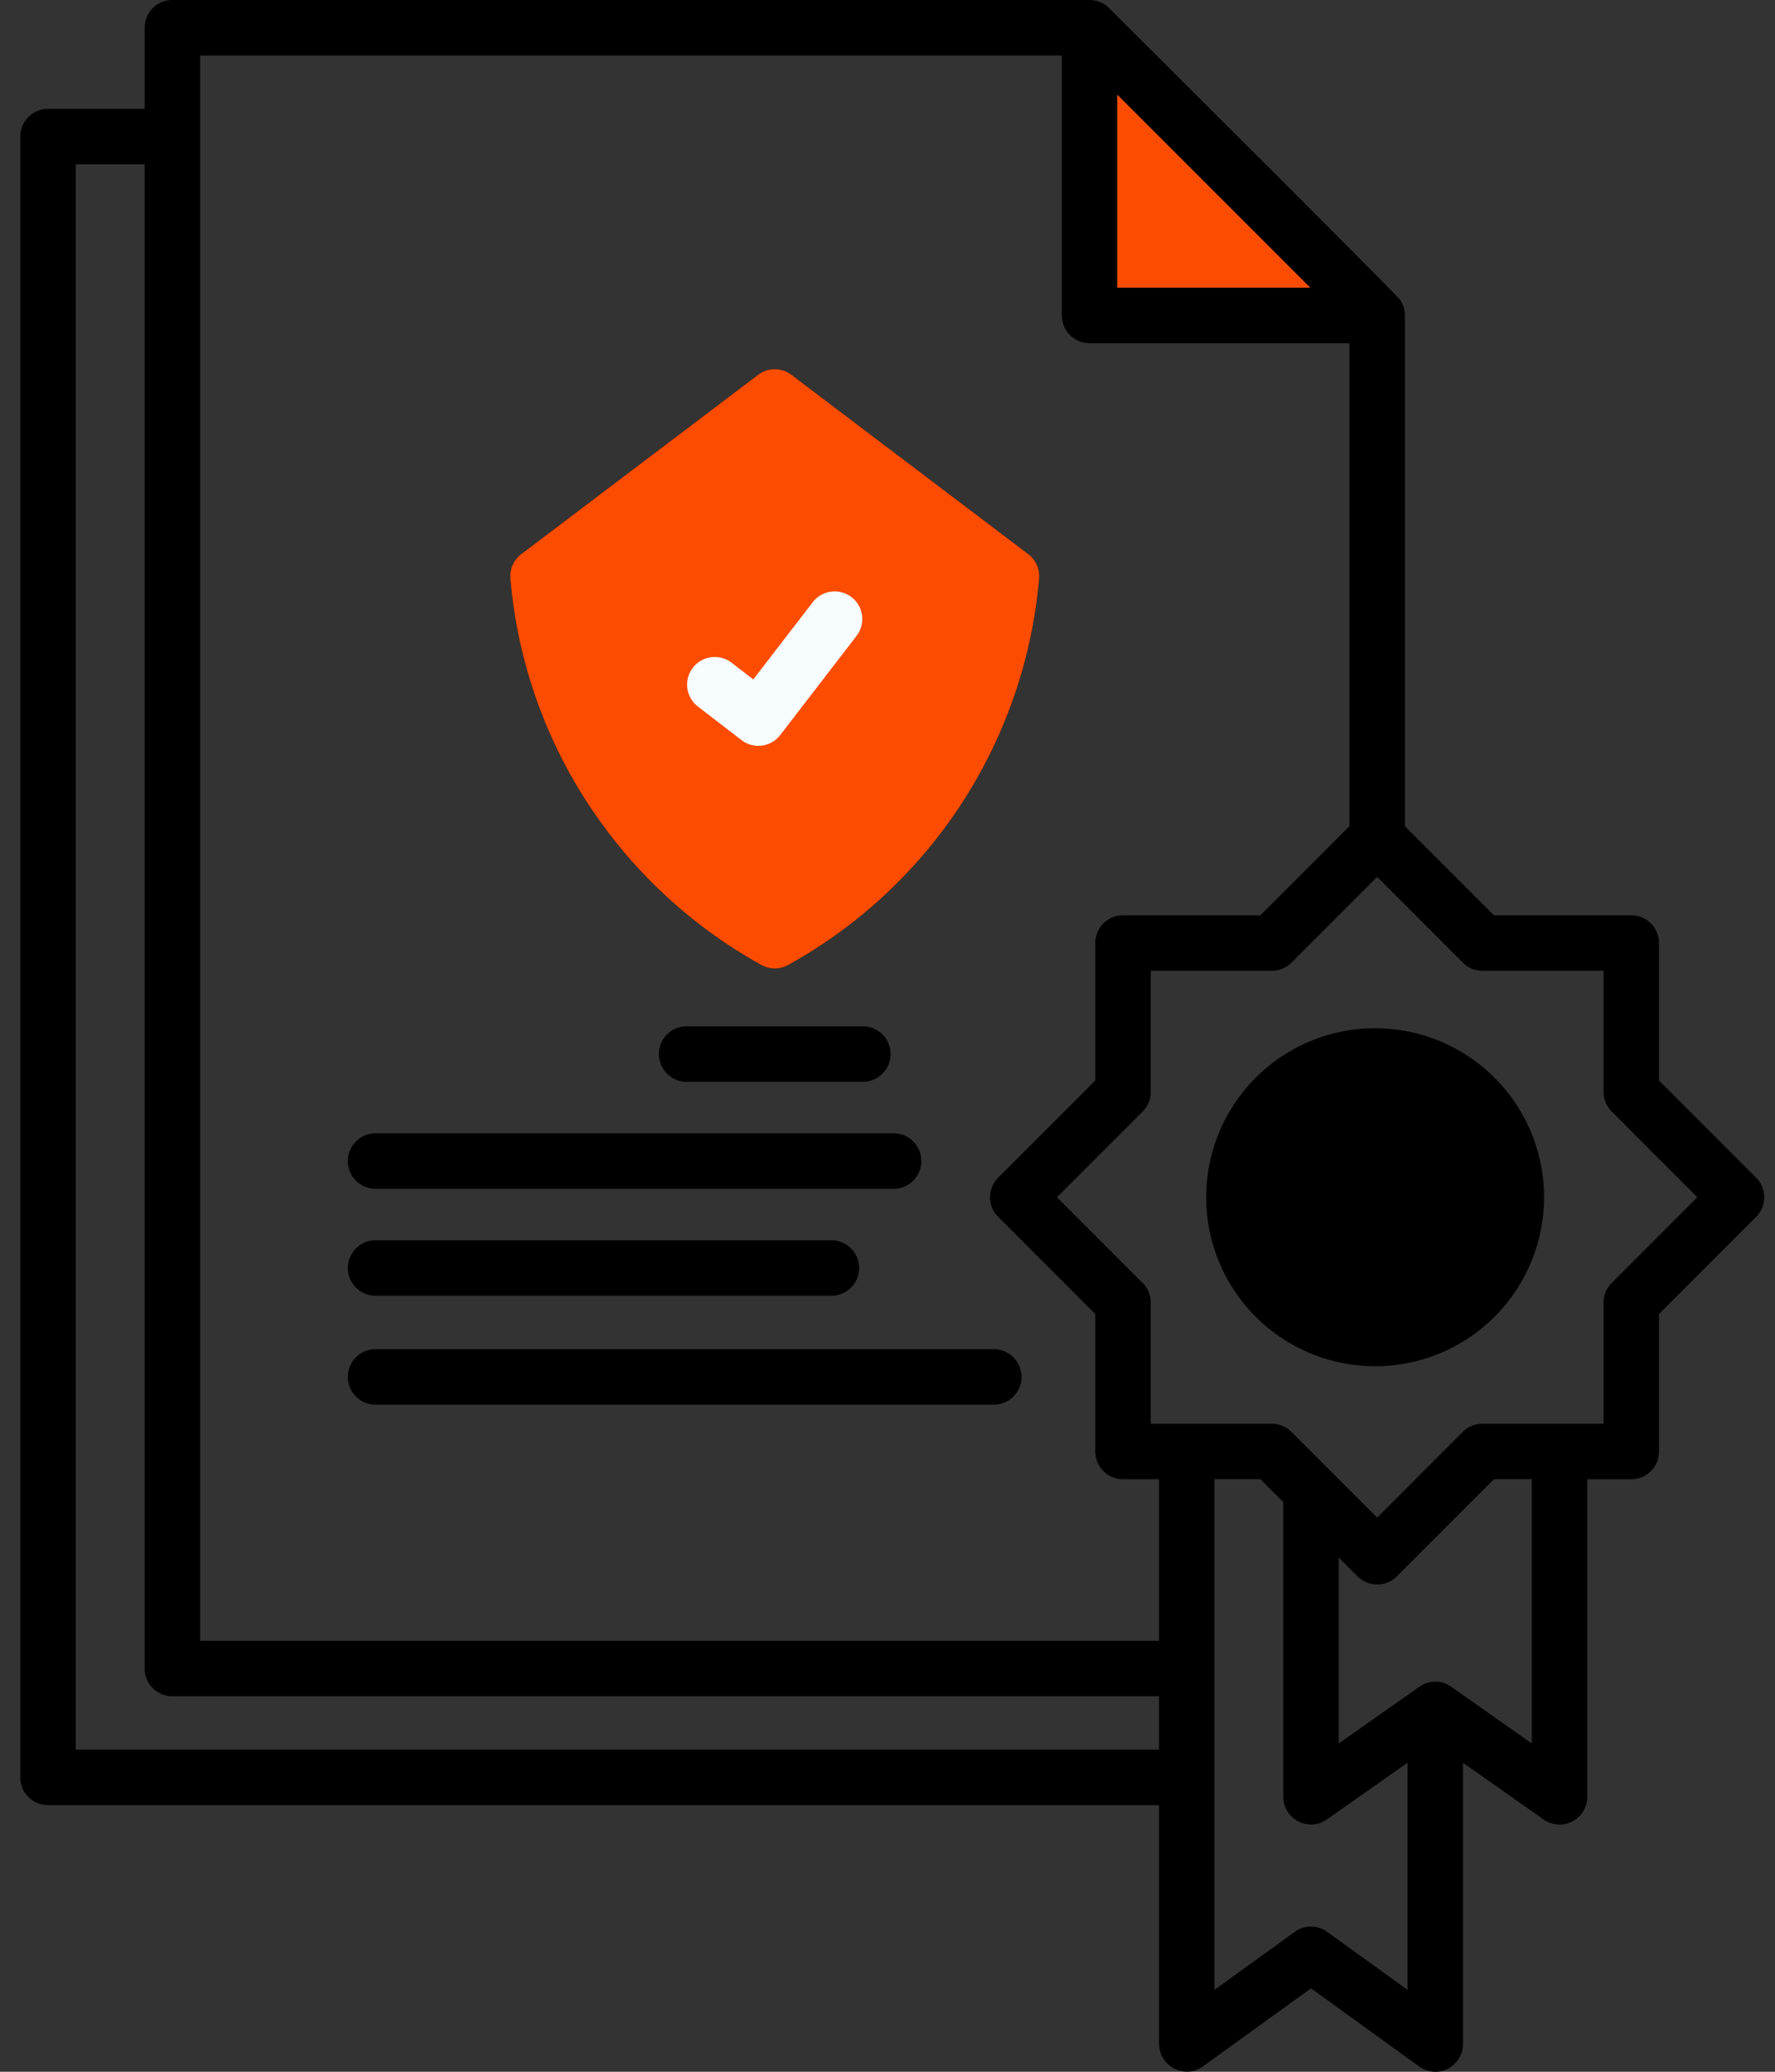
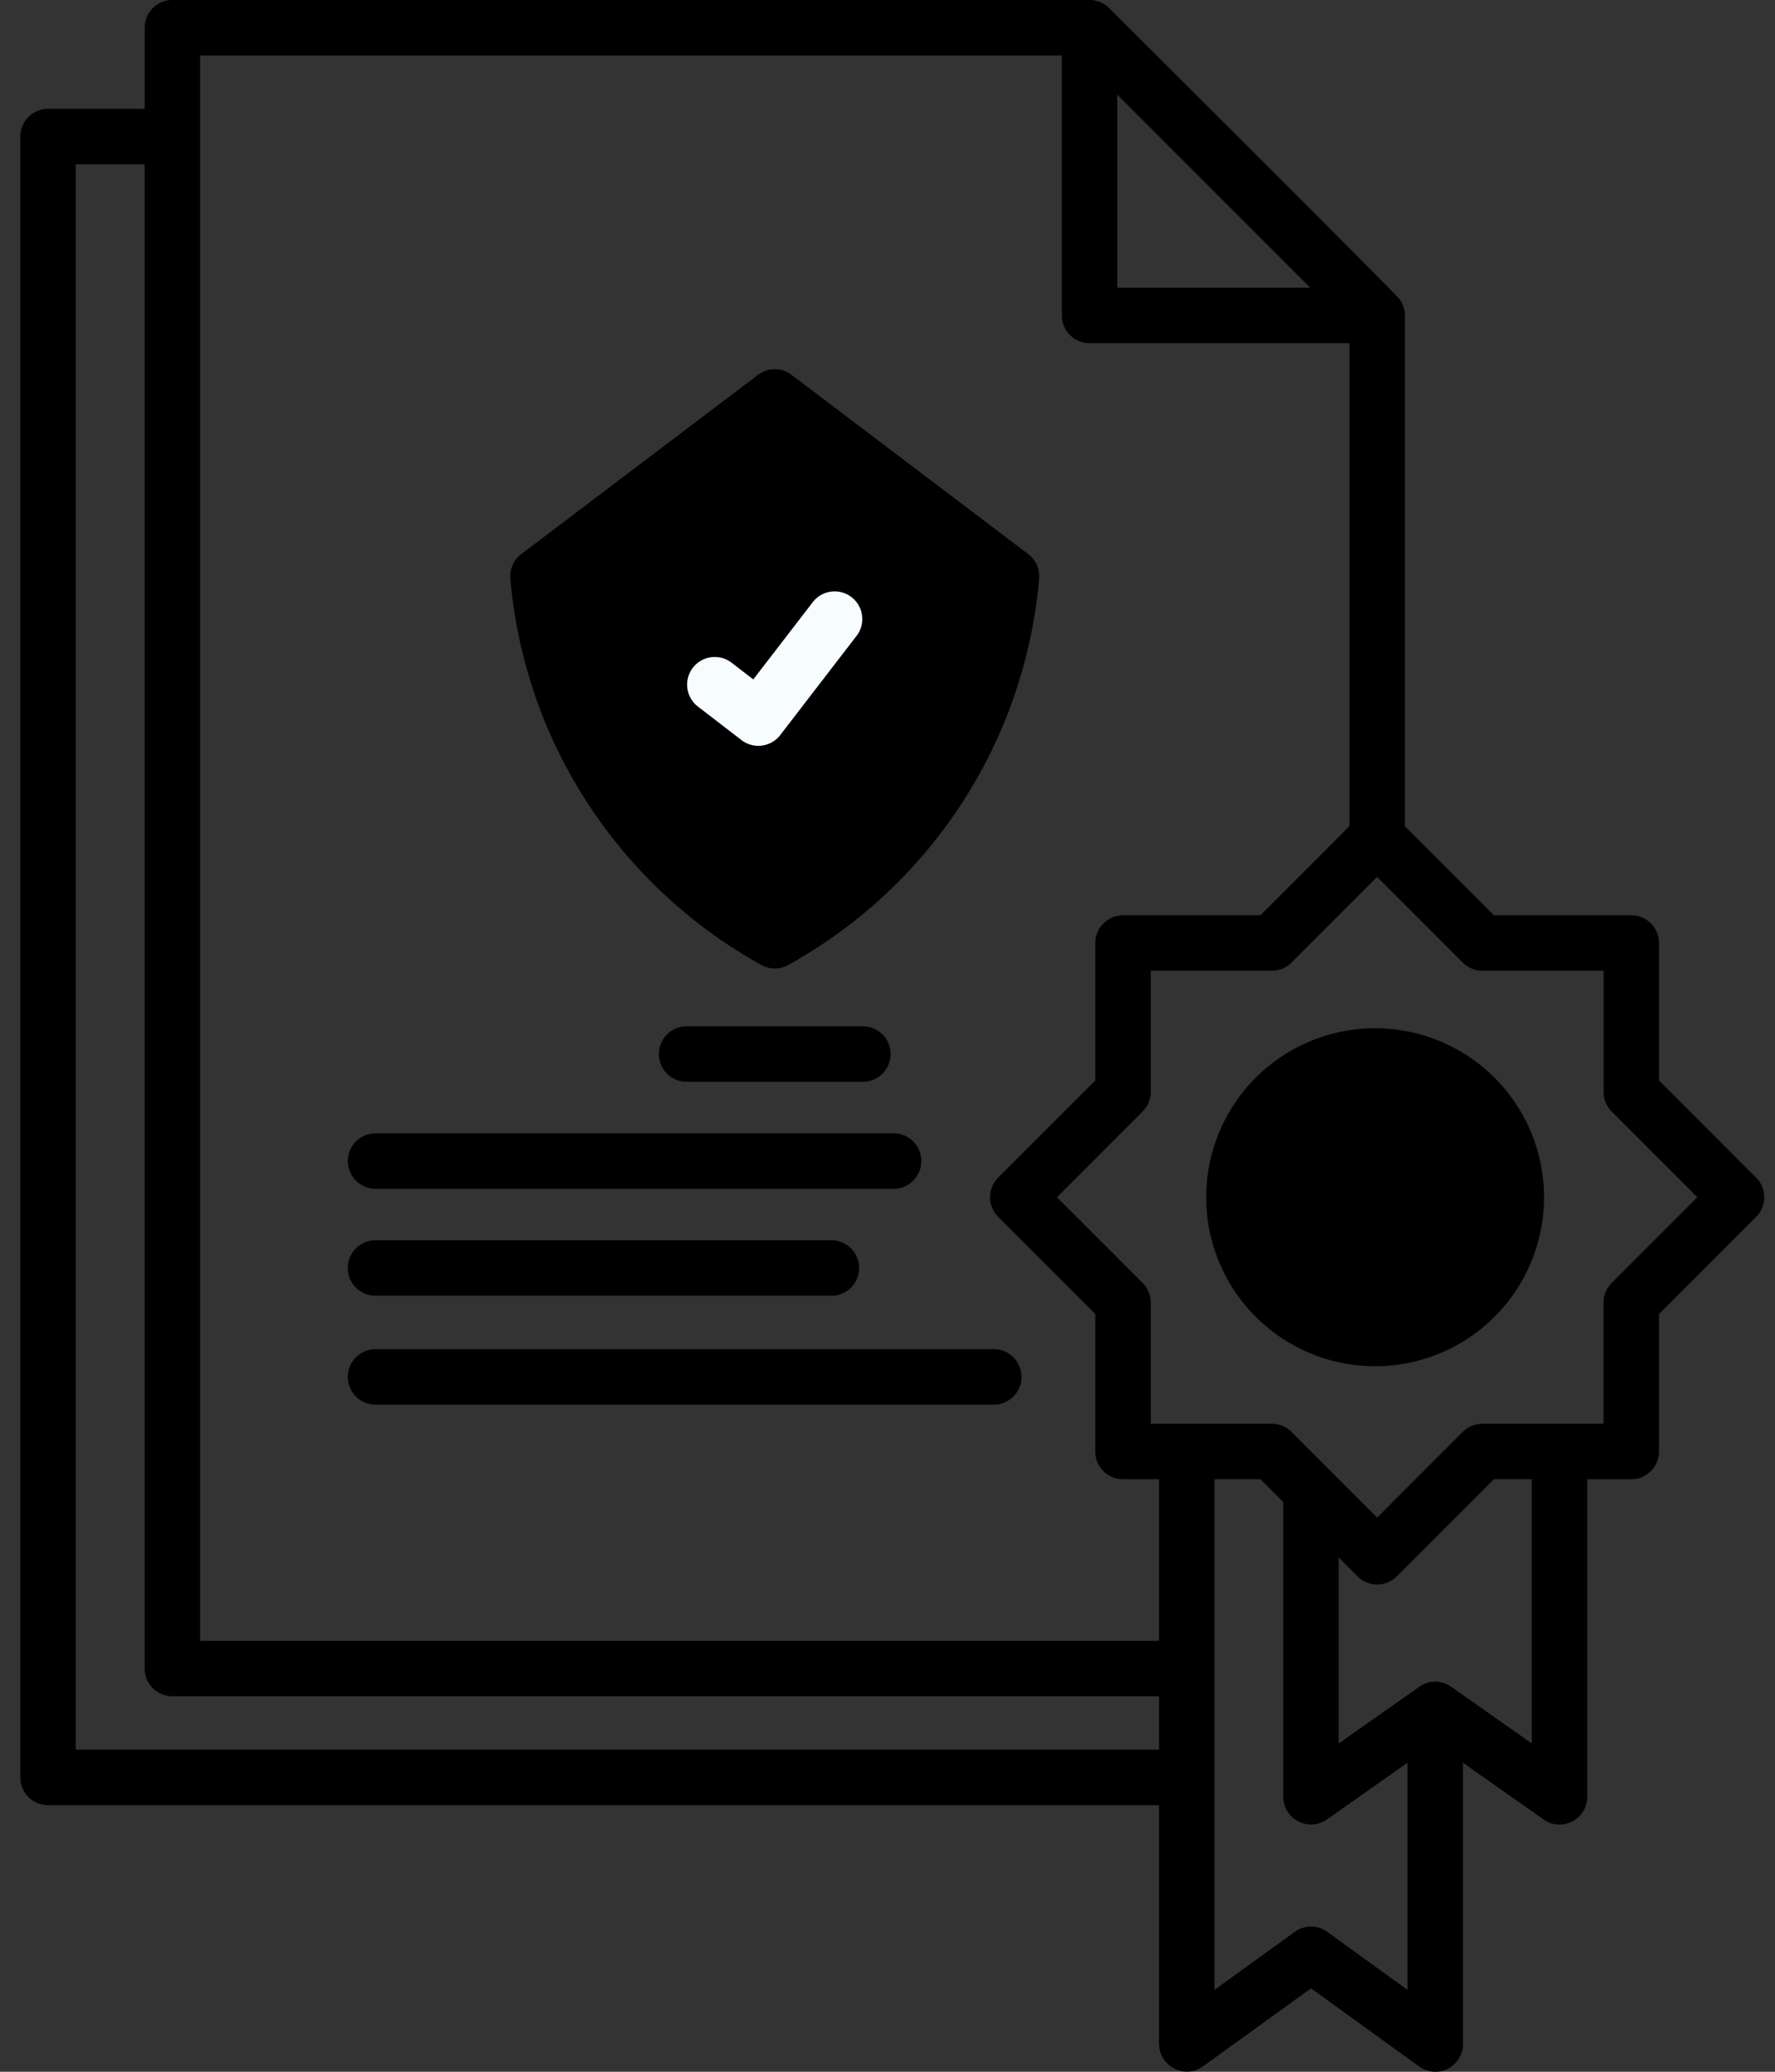
<svg xmlns="http://www.w3.org/2000/svg" width="72" height="84" viewBox="0 0 72 84">
  <rect x="0" y="0" width="72" height="84" fill="#333333" stroke="none" />
  <g fill-rule="nonzero" fill="none">
    <path d="M47.014 73.19H1.948a1.125 1.125 0 0 1-1.125-1.125V5.538c0-.62.503-1.124 1.125-1.124h3.92v-3.29C5.868.505 6.37 0 6.992 0h37.204c.308.002.583.117.803.337 1.157 1.157 11.616 11.572 11.785 11.809.13.183.203.416.203.644V33.5l3.61 3.61h5.574c.62 0 1.124.504 1.124 1.125v5.573l3.94 3.94a1.124 1.124 0 0 1 0 1.59l-3.94 3.941v5.573c0 .62-.503 1.124-1.124 1.124h-1.787v12.877a1.124 1.124 0 0 1-1.826.879l-3.214-2.26v11.403c0 .88-1.022 1.513-1.859.852l-4.306-3.11-4.386 3.167c-.748.54-1.775-.022-1.774-.909h-.005v-9.685zm8.848-31.499a6.852 6.852 0 1 0 0 13.703 6.852 6.852 0 0 0 0-13.703zm3.255 3.597c-2.892-2.891-7.857-.834-7.857 3.254 0 4.089 4.965 6.146 7.857 3.255a4.603 4.603 0 0 0 0-6.509zm-4.38-11.79V13.916h-10.54a1.125 1.125 0 0 1-1.125-1.125V2.25H8.117v64.276h38.897v-6.55h-1.46a1.125 1.125 0 0 1-1.125-1.125v-5.573l-3.94-3.94a1.124 1.124 0 0 1 0-1.59l3.94-3.94v-5.574c0-.62.504-1.124 1.125-1.124h5.573l3.61-3.611zm-5.474 26.477V80.68l3.24-2.34a1.12 1.12 0 0 1 1.33-.015l3.261 2.355v-9.21l-3.27 2.3c-.748.527-1.769-.02-1.768-.918h-.002V60.903l-.927-.928h-1.864zm4.703-.34 1.896 1.896 3.467-3.468c.204-.208.488-.337.803-.337h4.914v-4.914c0-.287.11-.575.33-.795l3.474-3.475-3.467-3.467a1.121 1.121 0 0 1-.337-.802v-4.914h-4.914a1.12 1.12 0 0 1-.795-.33l-3.475-3.475-3.467 3.467a1.12 1.12 0 0 1-.803.338h-4.914v4.914c0 .287-.11.575-.33.795l-3.474 3.474 3.467 3.468c.208.204.337.488.337.802v4.914h4.914c.288 0 .576.11.795.33l1.58 1.579zm.337 3.517v7.537l3.215-2.26c.44-.33.963-.33 1.403 0l3.214 2.26V59.975h-1.537l-3.94 3.94a1.124 1.124 0 0 1-1.59 0l-.765-.763zm-7.289 5.623H6.992a1.125 1.125 0 0 1-1.125-1.124V6.663H3.072V70.94h43.942v-2.165zm-31.78-11.822H40.31a1.125 1.125 0 1 0 0-2.25H15.234a1.125 1.125 0 1 0 0 2.25zm0-4.416h18.49a1.125 1.125 0 1 0 0-2.25h-18.49a1.125 1.125 0 1 0 0 2.25zm0-4.338h20.98a1.125 1.125 0 1 0 0-2.249h-20.98a1.125 1.125 0 1 0 0 2.25zm12.619-4.337H35a1.125 1.125 0 1 0 0-2.25h-7.148a1.125 1.125 0 1 0 0 2.25zm.474-15.2 1.748 1.344c.49.378 1.194.288 1.573-.202l3.08-4a1.121 1.121 0 1 0-1.774-1.37l-2.398 3.113-.858-.66a1.121 1.121 0 1 0-1.37 1.774zm13.825-5.208h-.001c.03-.37-.124-.748-.443-.989l-9.585-7.255a1.123 1.123 0 0 0-1.372-.014l-9.563 7.237c-.322.22-.52.604-.486 1.02a19.735 19.735 0 0 0 3.123 9.095 19.945 19.945 0 0 0 7.038 6.567c.33.191.747.21 1.104.014a19.869 19.869 0 0 0 10.185-15.675zm-5.003 7.872a17.479 17.479 0 0 0 2.7-7.451L31.428 17.5l-8.422 6.375a17.584 17.584 0 0 0 8.422 12.974 17.692 17.692 0 0 0 5.722-5.523zm15.999-19.66L45.32 3.839v7.827h7.827z" fill="#000" />
-     <path d="M42.152 23.454h-.001c.03-.37-.124-.748-.443-.989l-9.585-7.255a1.123 1.123 0 0 0-1.372-.014l-9.563 7.237c-.322.22-.52.604-.486 1.02a19.735 19.735 0 0 0 3.123 9.095 19.945 19.945 0 0 0 7.038 6.567c.33.191.747.21 1.104.014a19.869 19.869 0 0 0 10.185-15.675zm-5.003 7.872a17.479 17.479 0 0 0 2.7-7.451L31.428 17.5l-8.422 6.375a17.584 17.584 0 0 0 8.422 12.974 17.692 17.692 0 0 0 5.722-5.523zm15.999-19.66L45.32 3.839v7.827h7.827z" fill="#FC4C02" />
    <path d="m28.327 28.661 1.748 1.345c.49.378 1.194.288 1.573-.202l3.08-4a1.121 1.121 0 1 0-1.774-1.37l-2.398 3.113-.858-.66a1.121 1.121 0 1 0-1.37 1.774z" fill="#F7FCFF" />
  </g>
</svg>